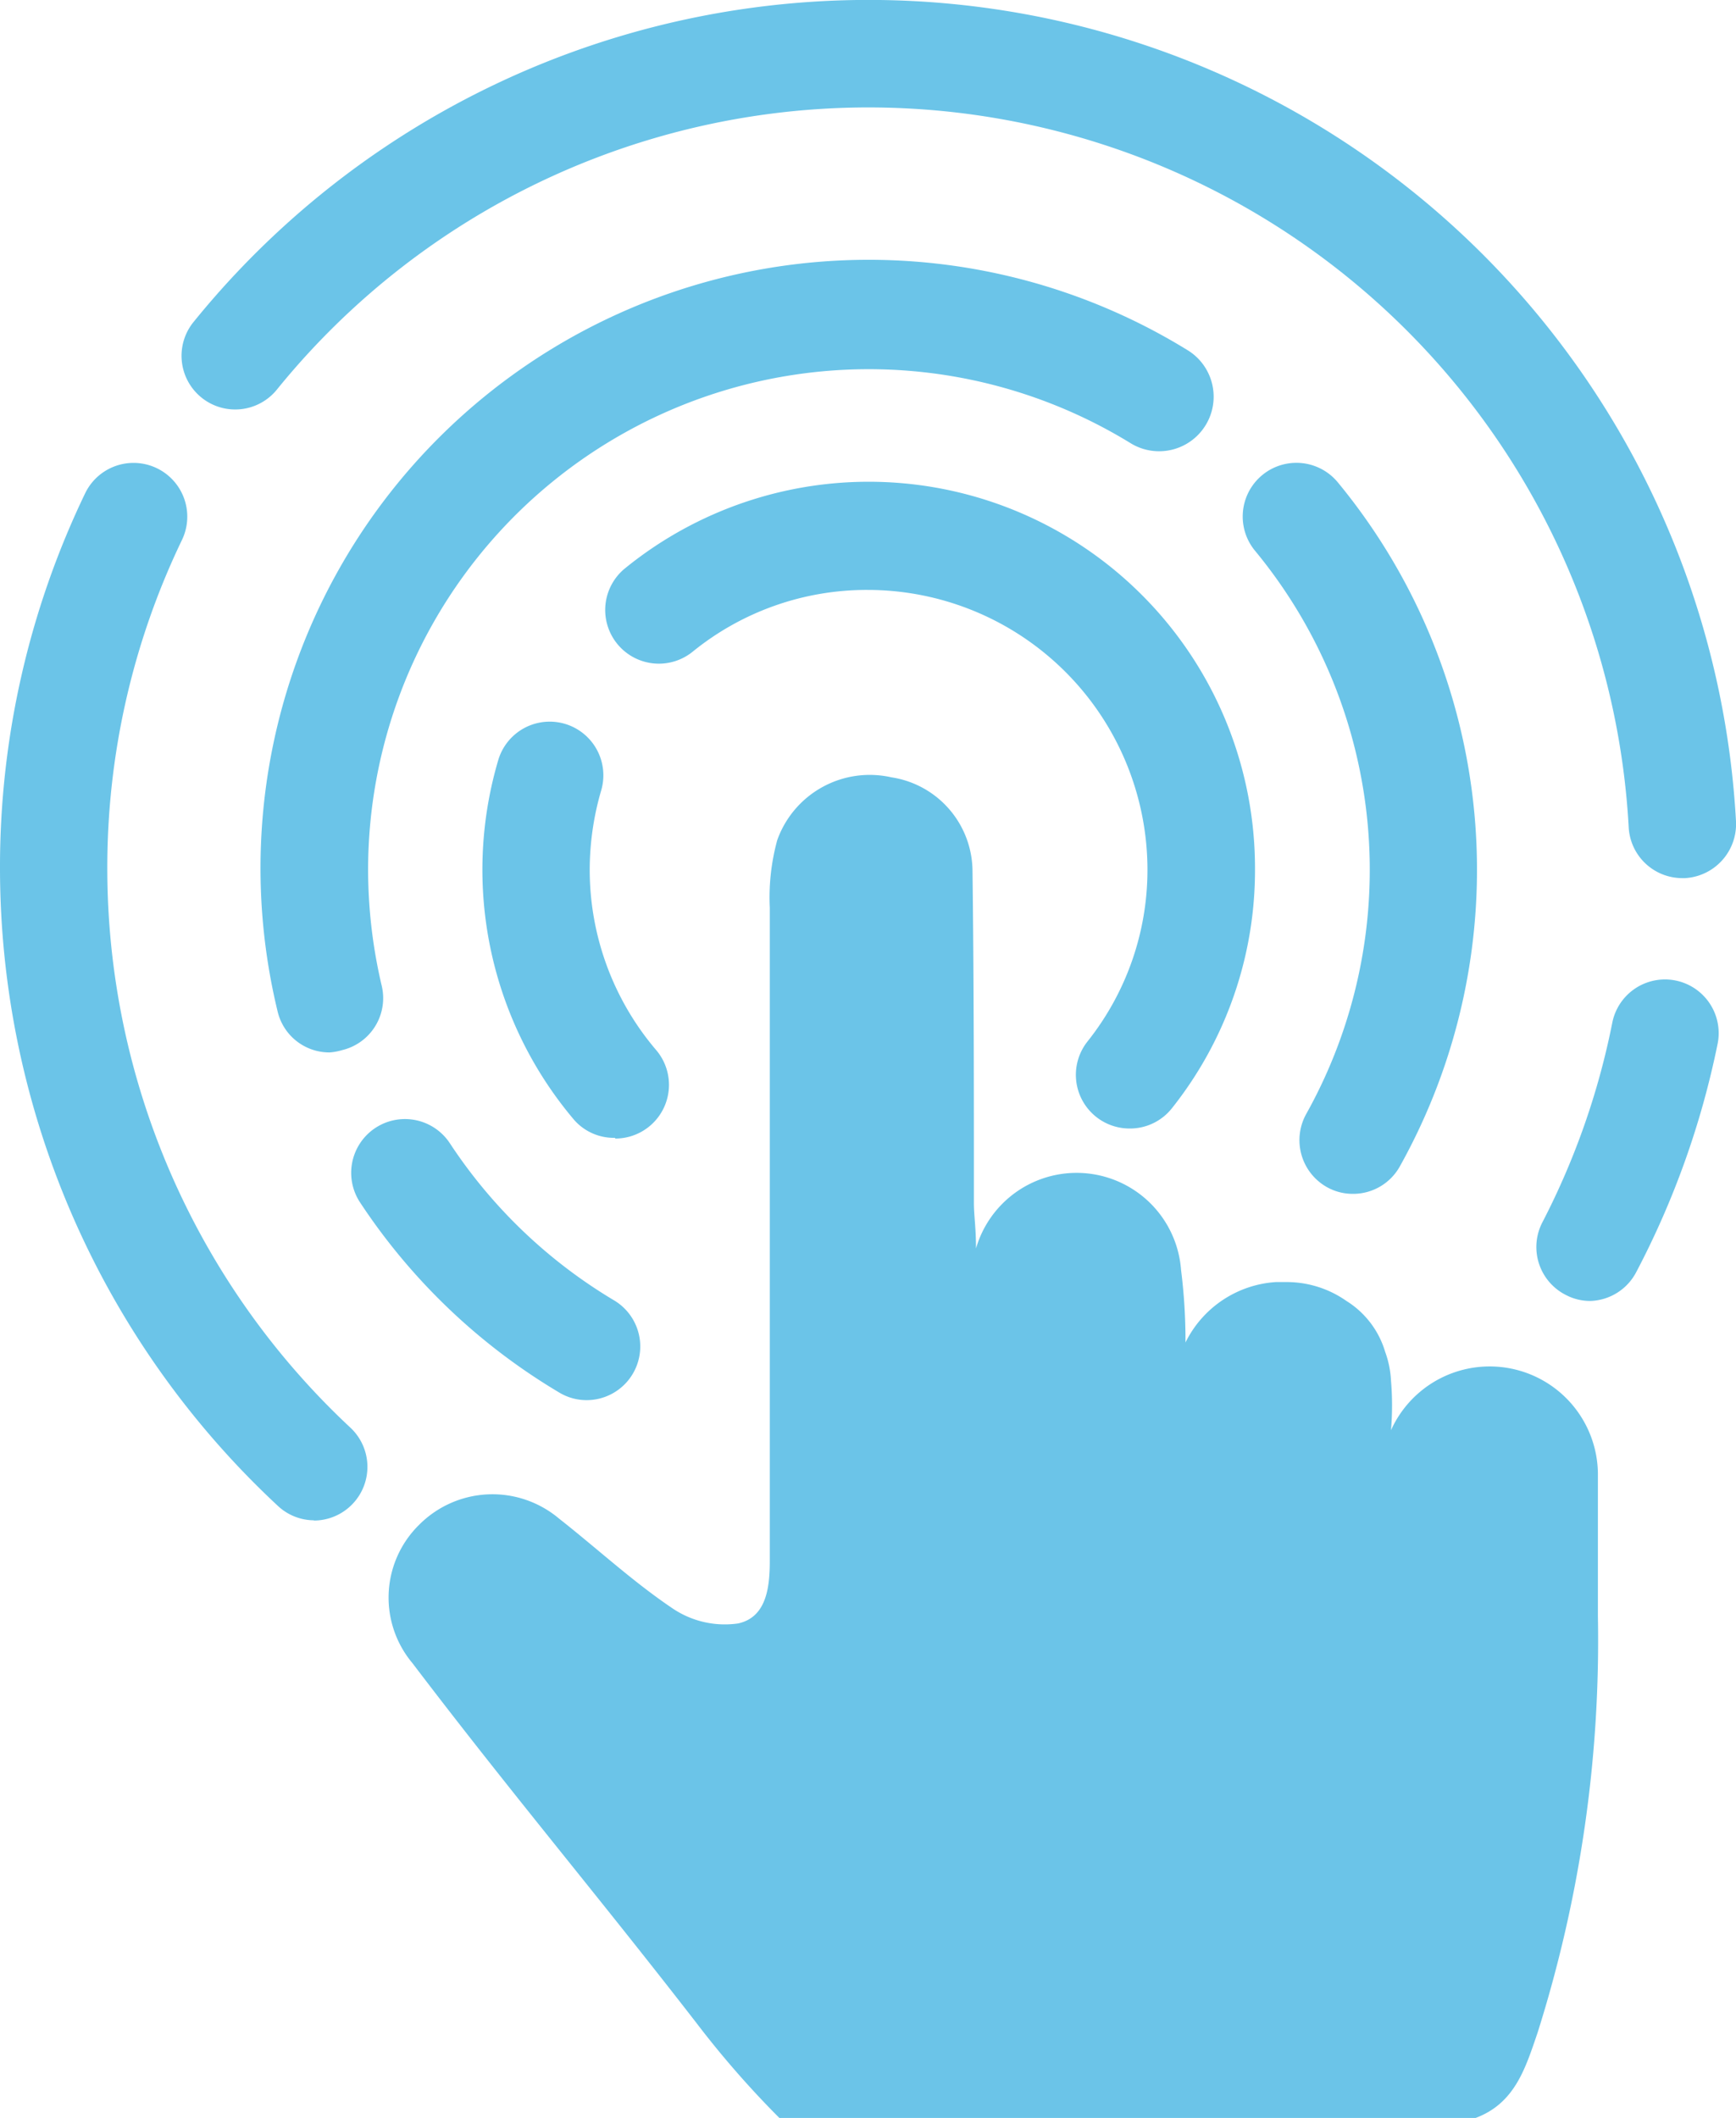
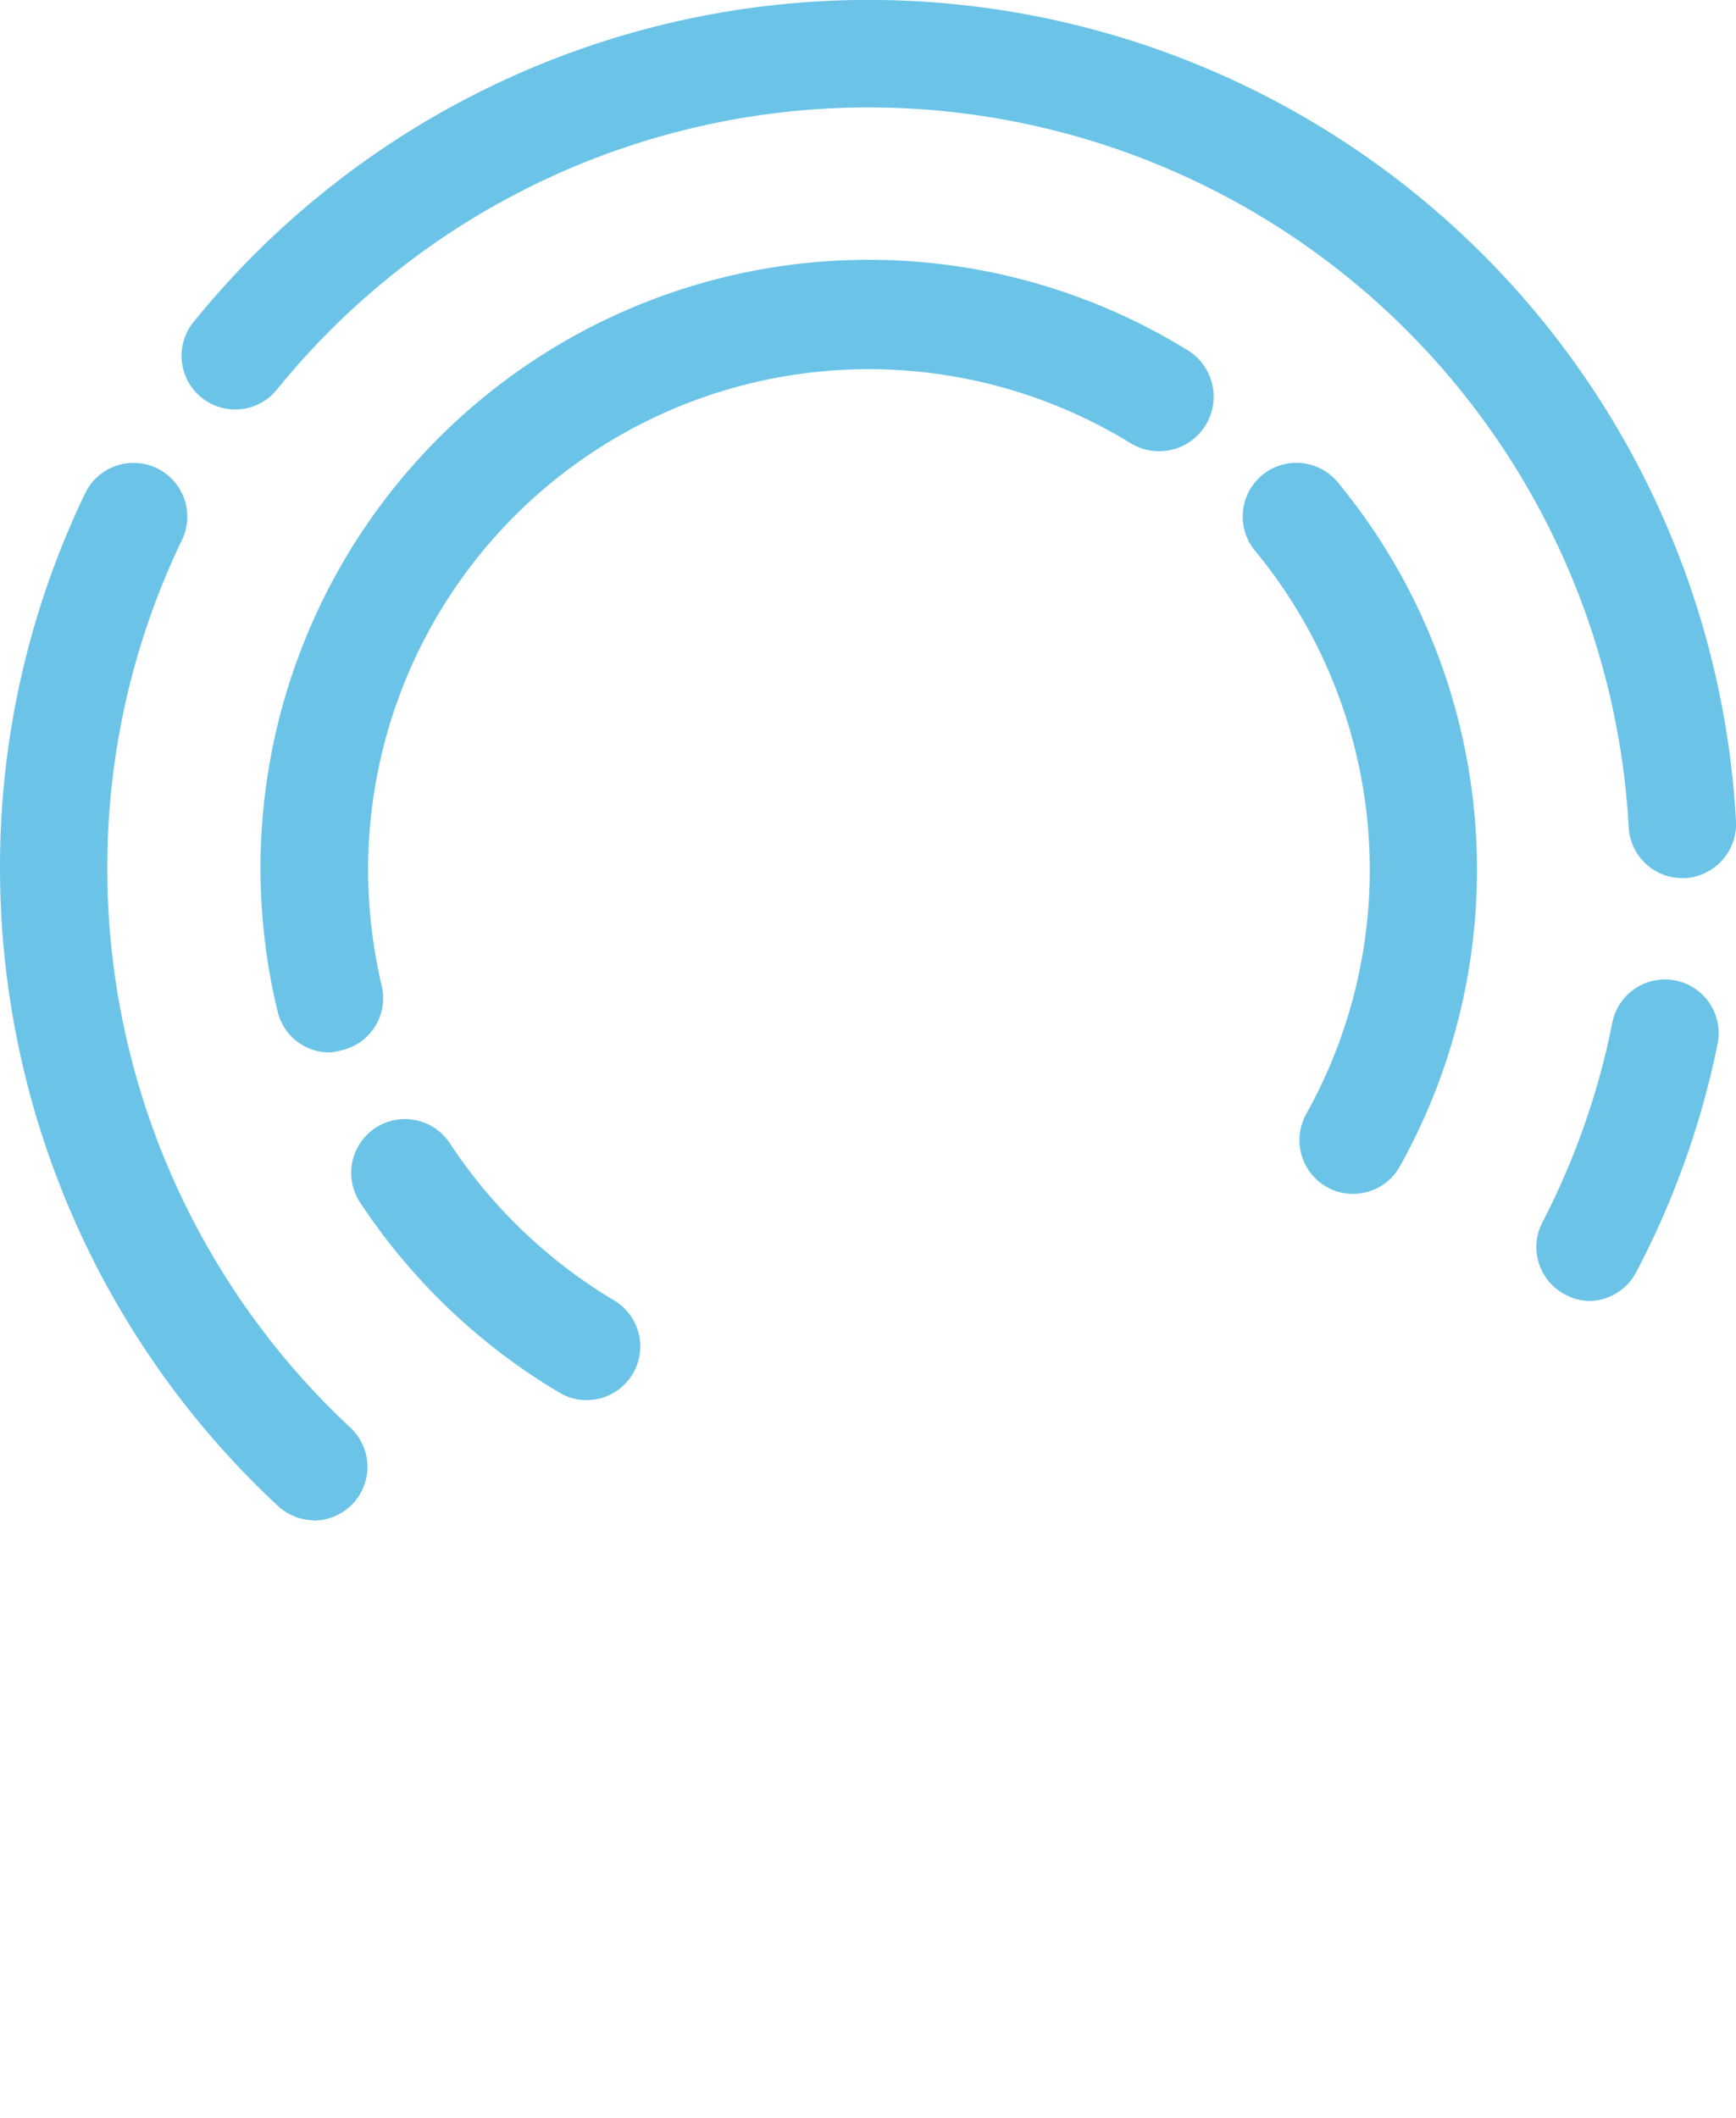
<svg xmlns="http://www.w3.org/2000/svg" viewBox="0 0 74.42 90.77">
  <defs>
    <style>.cls-1{fill:#6bc4e8}</style>
  </defs>
  <g id="Layer_2" data-name="Layer 2">
    <g id="Layer_1-2" data-name="Layer 1">
      <path class="cls-1" d="M13.48 65.15a2.28 2.28 0 01-1.57-.62A37.34 37.34 0 010 37.23a36.9 36.9 0 013.65-16.09 2.3 2.3 0 014.15 2 32.34 32.34 0 00-3.2 14.1A32.77 32.77 0 0015 61.16a2.3 2.3 0 01-1.56 4zm54.7-9.4a2.24 2.24 0 01-1.06-.26 2.3 2.3 0 01-1-3.11 32.22 32.22 0 003-8.57 2.3 2.3 0 114.51.93 36.73 36.73 0 01-3.49 9.78 2.3 2.3 0 01-1.96 1.23zm3.94-18.12a2.3 2.3 0 01-2.3-2.18 32.64 32.64 0 00-57.93-18.78 2.3 2.3 0 11-3.57-2.9 37.24 37.24 0 0166.1 21.43 2.32 2.32 0 01-2.18 2.43zM25.18 60a2.27 2.27 0 01-1.18-.31 26.35 26.35 0 01-8.57-8.17A2.3 2.3 0 1119.29 49a21.76 21.76 0 007.06 6.74A2.3 2.3 0 0125.18 60z" />
      <path class="cls-1" d="M58 51.16a2.26 2.26 0 01-1.12-.29 2.31 2.31 0 01-.88-3.14 21.46 21.46 0 00-2.2-24.13 2.3 2.3 0 013.55-2.93A26.08 26.08 0 0160 50a2.29 2.29 0 01-2 1.16zM14.13 45.1a2.28 2.28 0 01-2.23-1.76A26.07 26.07 0 0150.9 15a2.3 2.3 0 11-2.42 4 21.46 21.46 0 00-32.7 18.27 21.78 21.78 0 00.59 5 2.29 2.29 0 01-1.7 2.73 2.48 2.48 0 01-.54.1z" />
-       <path class="cls-1" d="M48.43 48.36a2.3 2.3 0 01-1.81-3.73 11.8 11.8 0 002.57-7.4 12 12 0 00-12-11.95 11.84 11.84 0 00-7.5 2.65 2.3 2.3 0 11-2.89-3.58 16.56 16.56 0 0127 12.88 16.38 16.38 0 01-3.56 10.26 2.29 2.29 0 01-1.81.87zm-22.06.4a2.27 2.27 0 01-1.75-.76 16.58 16.58 0 01-3.26-15.43 2.3 2.3 0 014.41 1.31 12.15 12.15 0 00-.49 3.4A11.91 11.91 0 0028.13 45a2.3 2.3 0 01-1.76 3.79z" />
-       <path class="cls-1" d="M68.5 63.14a4.64 4.64 0 00-8.87-1.85 12.67 12.67 0 000-2.13 4.21 4.21 0 00-.25-1.23 3.86 3.86 0 00-1.66-2.18 4.46 4.46 0 00-2.57-.81h-.45a4.65 4.65 0 00-3.88 2.59 24.05 24.05 0 00-.19-3.11 4.49 4.49 0 00-8.79-.92c0-.89-.09-1.42-.09-1.94 0-4.75 0-9.5-.06-14.25a4.09 4.09 0 00-3.48-4A4.21 4.21 0 0033.32 36a9.28 9.28 0 00-.32 2.9v28c0 1.16-.16 2.41-1.36 2.67a4 4 0 01-2.8-.64c-1.71-1.15-3.24-2.57-4.87-3.85a4.43 4.43 0 00-6 .26 4.37 4.37 0 00-.29 5.93c4.29 5.64 7.82 9.8 12.16 15.4a40.68 40.68 0 003.57 4.09h29.85c1.68-.63 2.13-2.12 2.65-3.64a55.7 55.7 0 002.59-17.84v-6.14z" />
    </g>
  </g>
</svg>